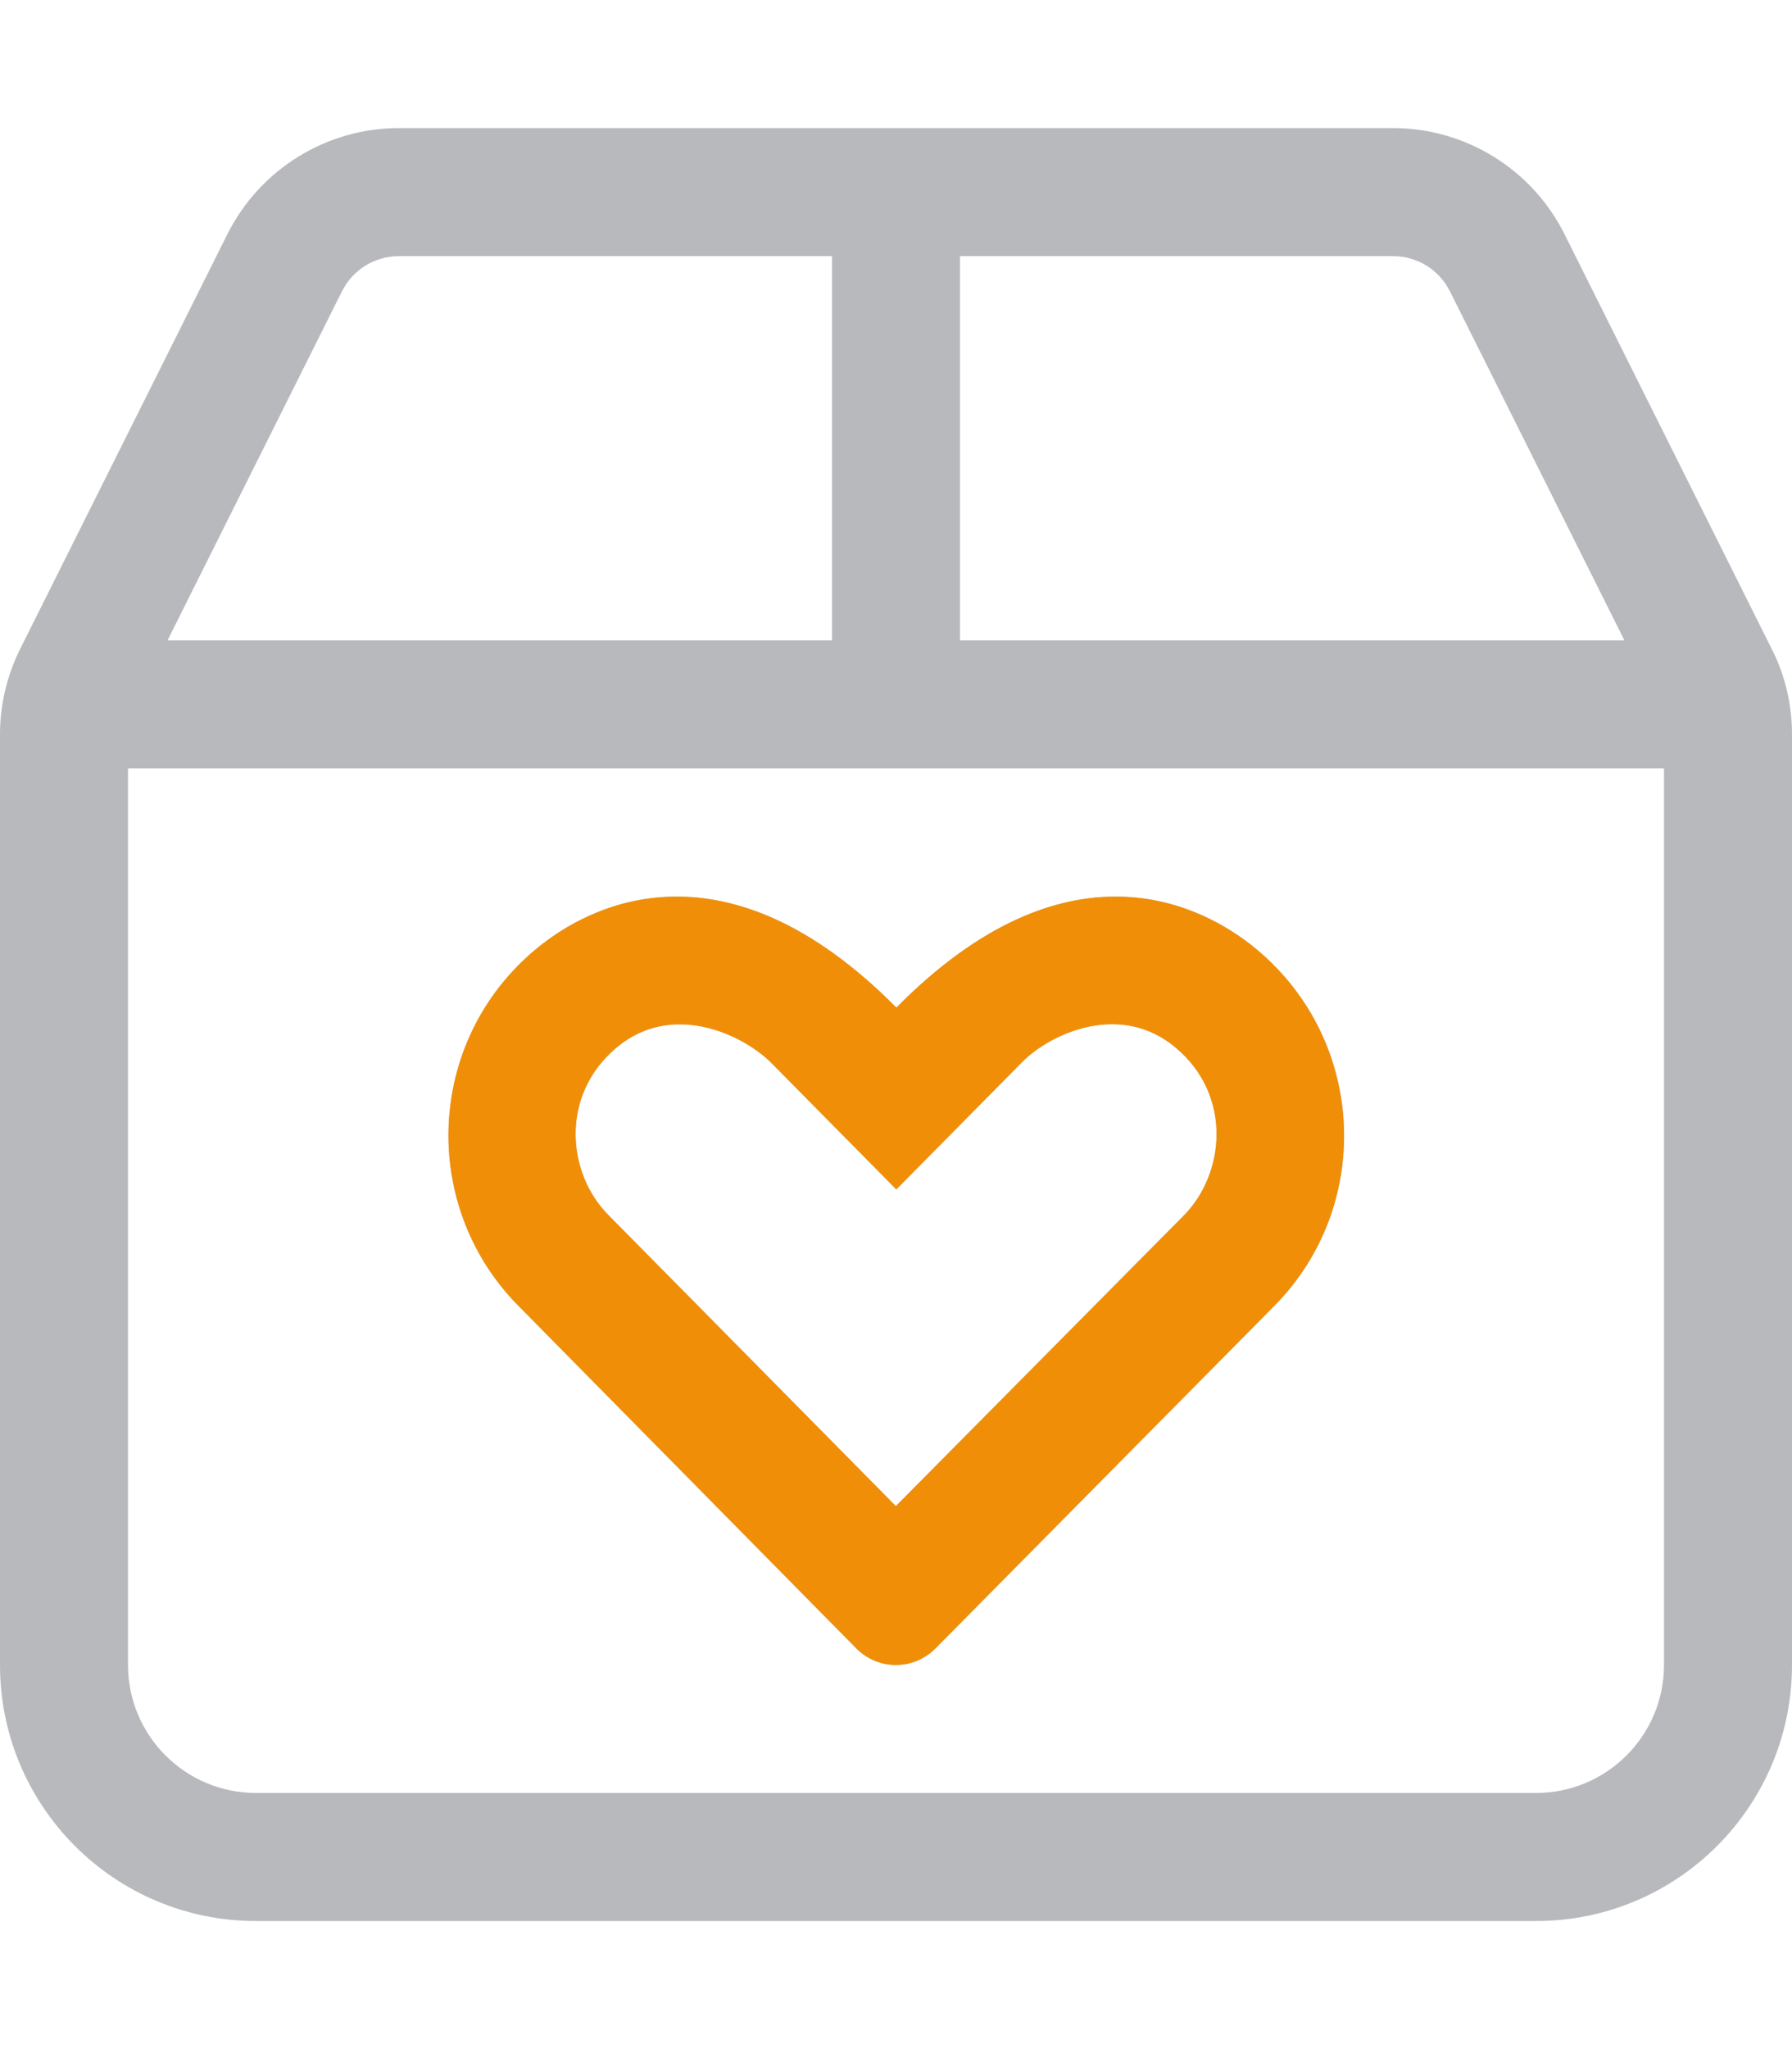
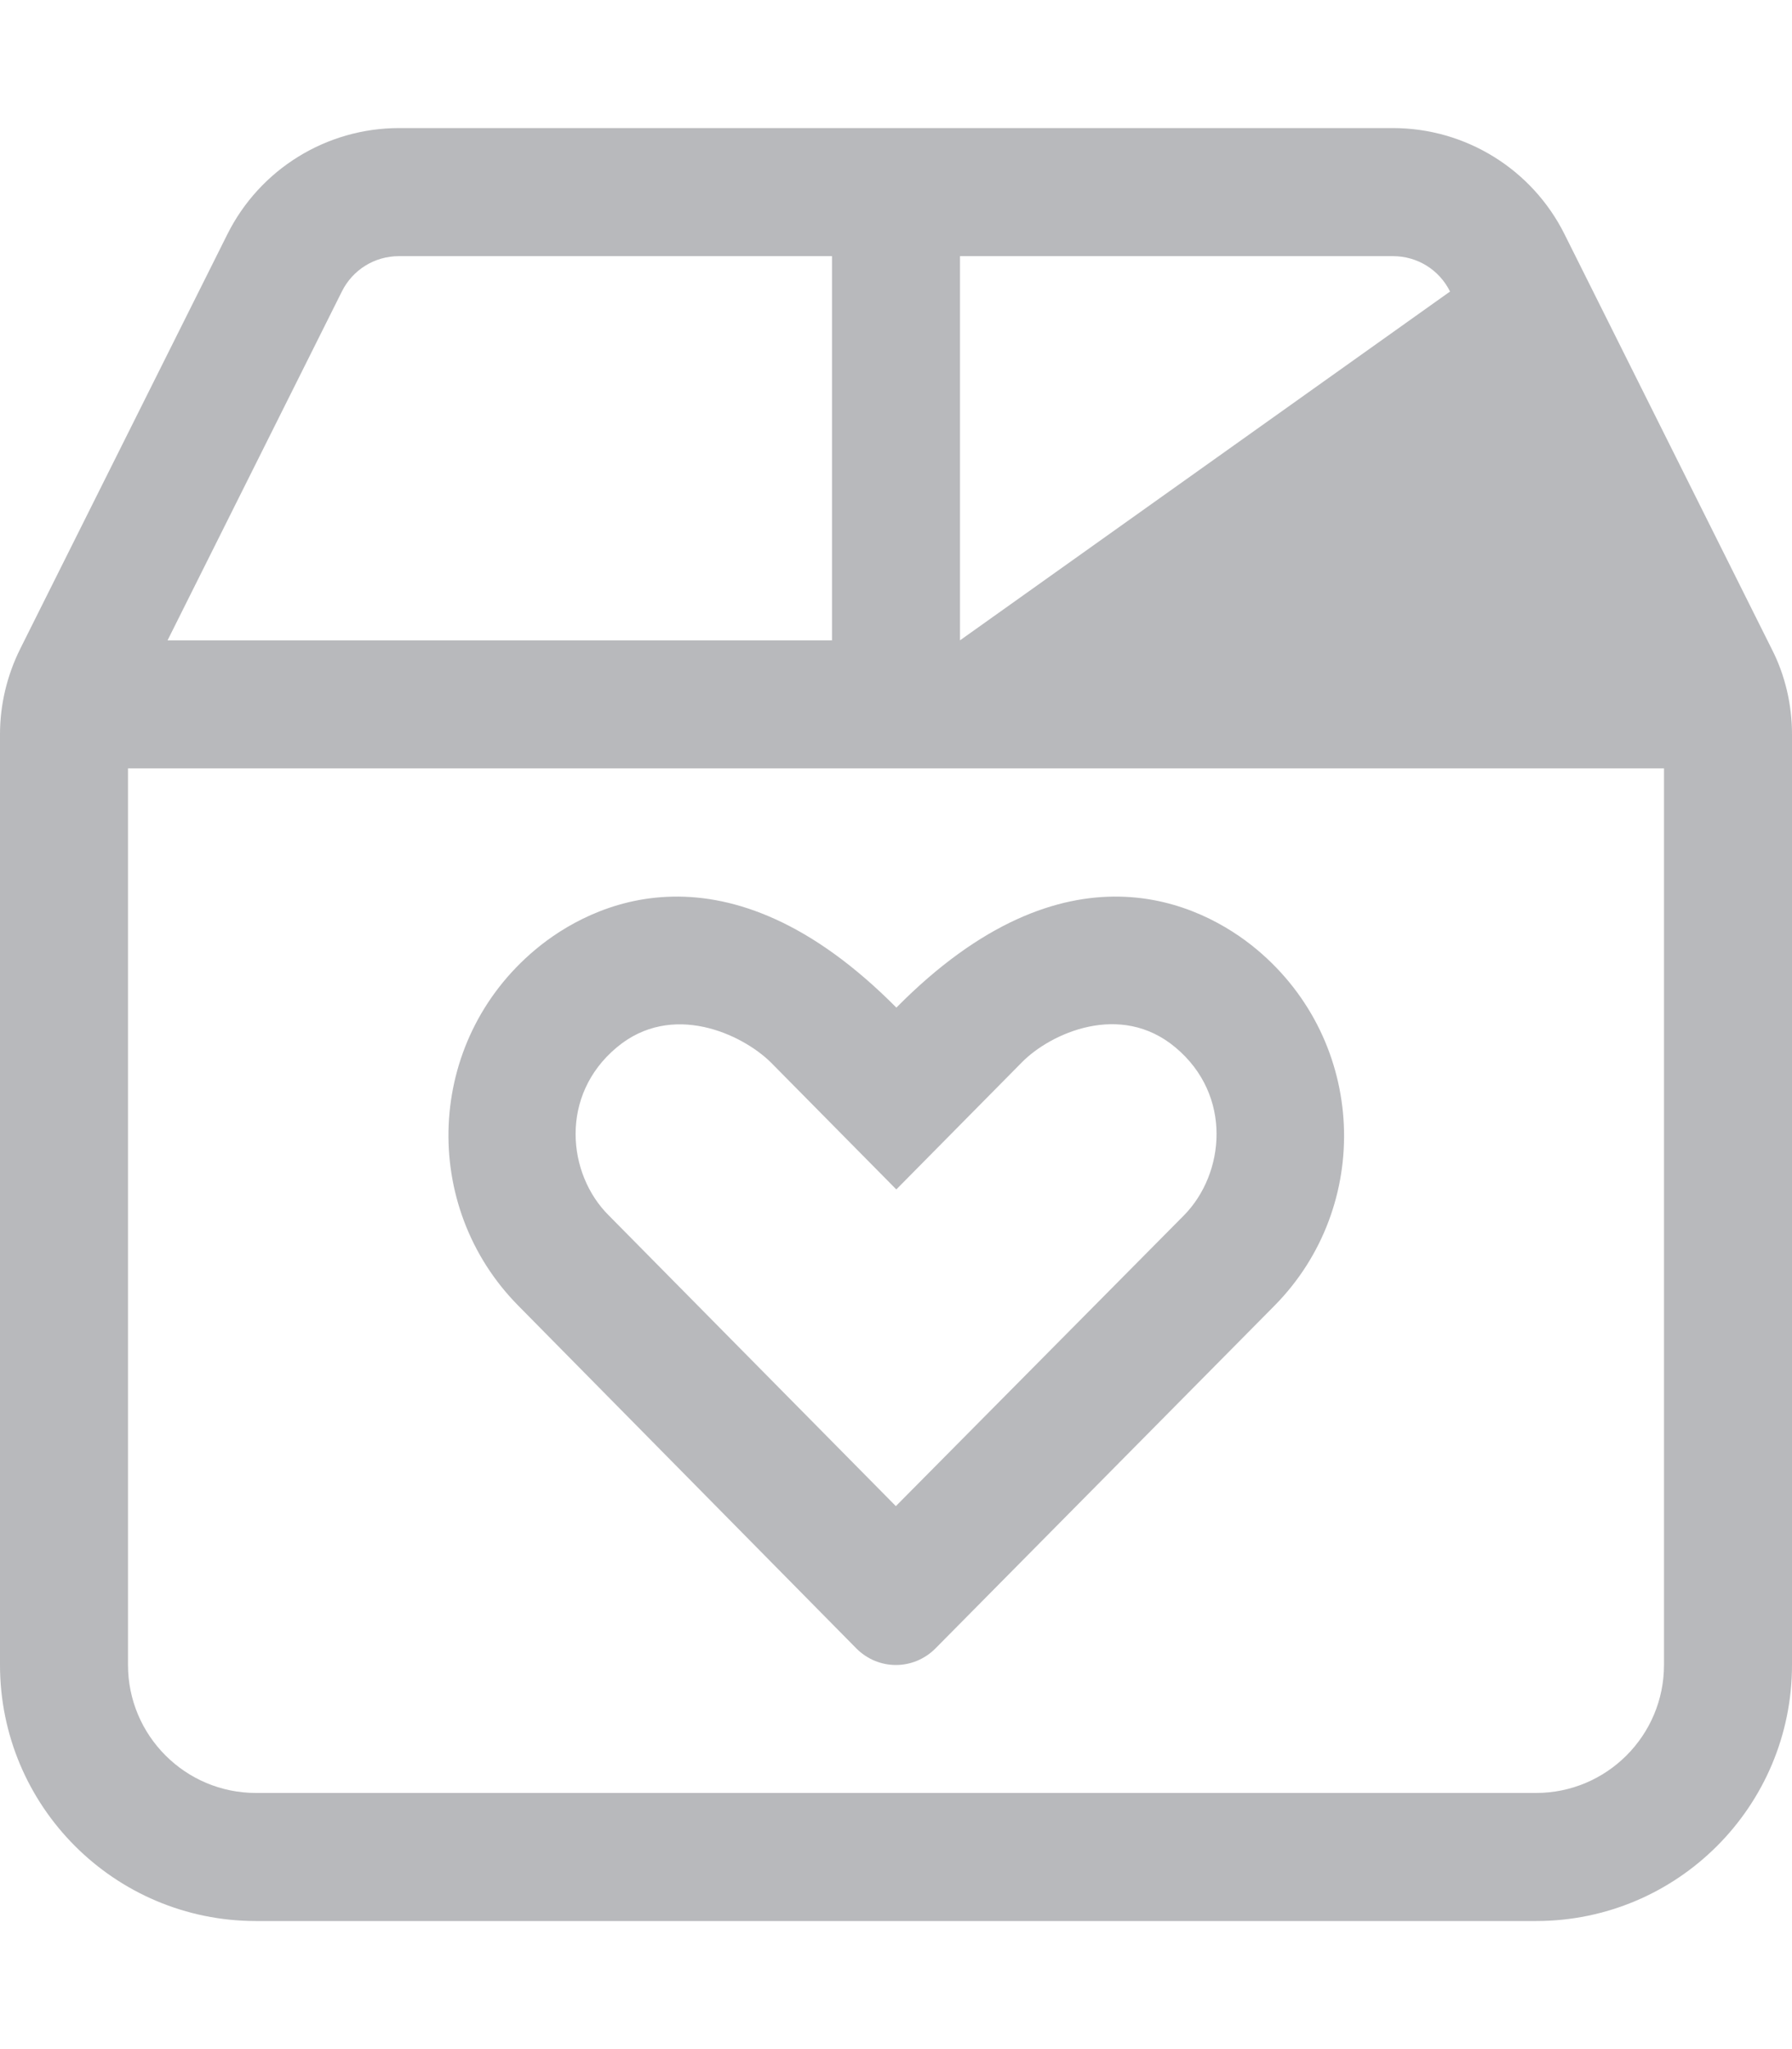
<svg xmlns="http://www.w3.org/2000/svg" width="100%" height="100%" viewBox="0 0 448 512" version="1.1" xml:space="preserve" style="fill-rule:evenodd;clip-rule:evenodd;stroke-linejoin:round;stroke-miterlimit:2;">
-   <path fill="#B8B9BC" d="M214.1,411.9C219.6,417.4 228.35,417.4 233.85,411.9L318.6,326.27C343.22,301.39 341.72,260.27 314.225,237.27C300.345,225.65 266.595,208.77 224.095,251.77C181.465,208.77 147.715,225.65 133.845,237.27C106.345,260.27 104.965,301.4 129.595,326.27L214.1,411.9ZM154.2,261.7C167.95,250.2 185.45,258.325 192.7,265.45L224.08,297.2L255.46,265.45C262.585,258.2 280.08,250.2 293.84,261.7C308.22,273.7 306.22,293.32 295.965,303.7L223.965,376.33L152.2,303.7C141.8,293.4 139.8,273.7 154.2,261.7ZM442.9,162.1L391.12,58.5C383,42.27 366.4,32 348.2,32L99.78,32C81.6,32 64.97,42.27 56.84,58.54L5.066,162.1C1.734,168.8 0,176.1 0,183.5L0,416C0,451.35 28.65,480 64,480L384,480C419.35,480 448,451.35 448,416L448,183.5C448,176.1 446.3,168.7 442.9,162.1ZM240,64L348.2,64C354.325,64 359.79,67.375 362.51,72.844L406.1,160L240,160L240,64ZM85.47,72.83C88.19,67.38 93.66,64 99.78,64L208,64L208,160L41.89,160L85.47,72.83ZM416,416C416,433.67 401.67,448 384,448L64,448C46.33,448 32,433.67 32,416L32,192L416,192L416,416Z" style="fill-rule:nonzero;" />
+   <path fill="#B8B9BC" d="M214.1,411.9C219.6,417.4 228.35,417.4 233.85,411.9L318.6,326.27C343.22,301.39 341.72,260.27 314.225,237.27C300.345,225.65 266.595,208.77 224.095,251.77C181.465,208.77 147.715,225.65 133.845,237.27C106.345,260.27 104.965,301.4 129.595,326.27L214.1,411.9ZM154.2,261.7C167.95,250.2 185.45,258.325 192.7,265.45L224.08,297.2L255.46,265.45C262.585,258.2 280.08,250.2 293.84,261.7C308.22,273.7 306.22,293.32 295.965,303.7L223.965,376.33L152.2,303.7C141.8,293.4 139.8,273.7 154.2,261.7ZM442.9,162.1L391.12,58.5C383,42.27 366.4,32 348.2,32L99.78,32C81.6,32 64.97,42.27 56.84,58.54L5.066,162.1C1.734,168.8 0,176.1 0,183.5L0,416C0,451.35 28.65,480 64,480L384,480C419.35,480 448,451.35 448,416L448,183.5C448,176.1 446.3,168.7 442.9,162.1ZM240,64L348.2,64C354.325,64 359.79,67.375 362.51,72.844L240,160L240,64ZM85.47,72.83C88.19,67.38 93.66,64 99.78,64L208,64L208,160L41.89,160L85.47,72.83ZM416,416C416,433.67 401.67,448 384,448L64,448C46.33,448 32,433.67 32,416L32,192L416,192L416,416Z" style="fill-rule:nonzero;" />
  <clipPath id="_clip1">
    <path d="M214.1,411.9C219.6,417.4 228.35,417.4 233.85,411.9L318.6,326.27C343.22,301.39 341.72,260.27 314.225,237.27C300.345,225.65 266.595,208.77 224.095,251.77C181.465,208.77 147.715,225.65 133.845,237.27C106.345,260.27 104.965,301.4 129.595,326.27L214.1,411.9ZM154.2,261.7C167.95,250.2 185.45,258.325 192.7,265.45L224.08,297.2L255.46,265.45C262.585,258.2 280.08,250.2 293.84,261.7C308.22,273.7 306.22,293.32 295.965,303.7L223.965,376.33L152.2,303.7C141.8,293.4 139.8,273.7 154.2,261.7ZM442.9,162.1L391.12,58.5C383,42.27 366.4,32 348.2,32L99.78,32C81.6,32 64.97,42.27 56.84,58.54L5.066,162.1C1.734,168.8 0,176.1 0,183.5L0,416C0,451.35 28.65,480 64,480L384,480C419.35,480 448,451.35 448,416L448,183.5C448,176.1 446.3,168.7 442.9,162.1ZM240,64L348.2,64C354.325,64 359.79,67.375 362.51,72.844L406.1,160L240,160L240,64ZM85.47,72.83C88.19,67.38 93.66,64 99.78,64L208,64L208,160L41.89,160L85.47,72.83ZM416,416C416,433.67 401.67,448 384,448L64,448C46.33,448 32,433.67 32,416L32,192L416,192L416,416Z" clip-rule="nonzero" />
  </clipPath>
  <g clip-path="url(#_clip1)">
    <g transform="matrix(0.94,0,0,0.593,43,204)">
-       <rect x="0" y="0" width="384" height="386" style="fill:rgb(240,143,7);" />
-     </g>
+       </g>
  </g>
</svg>